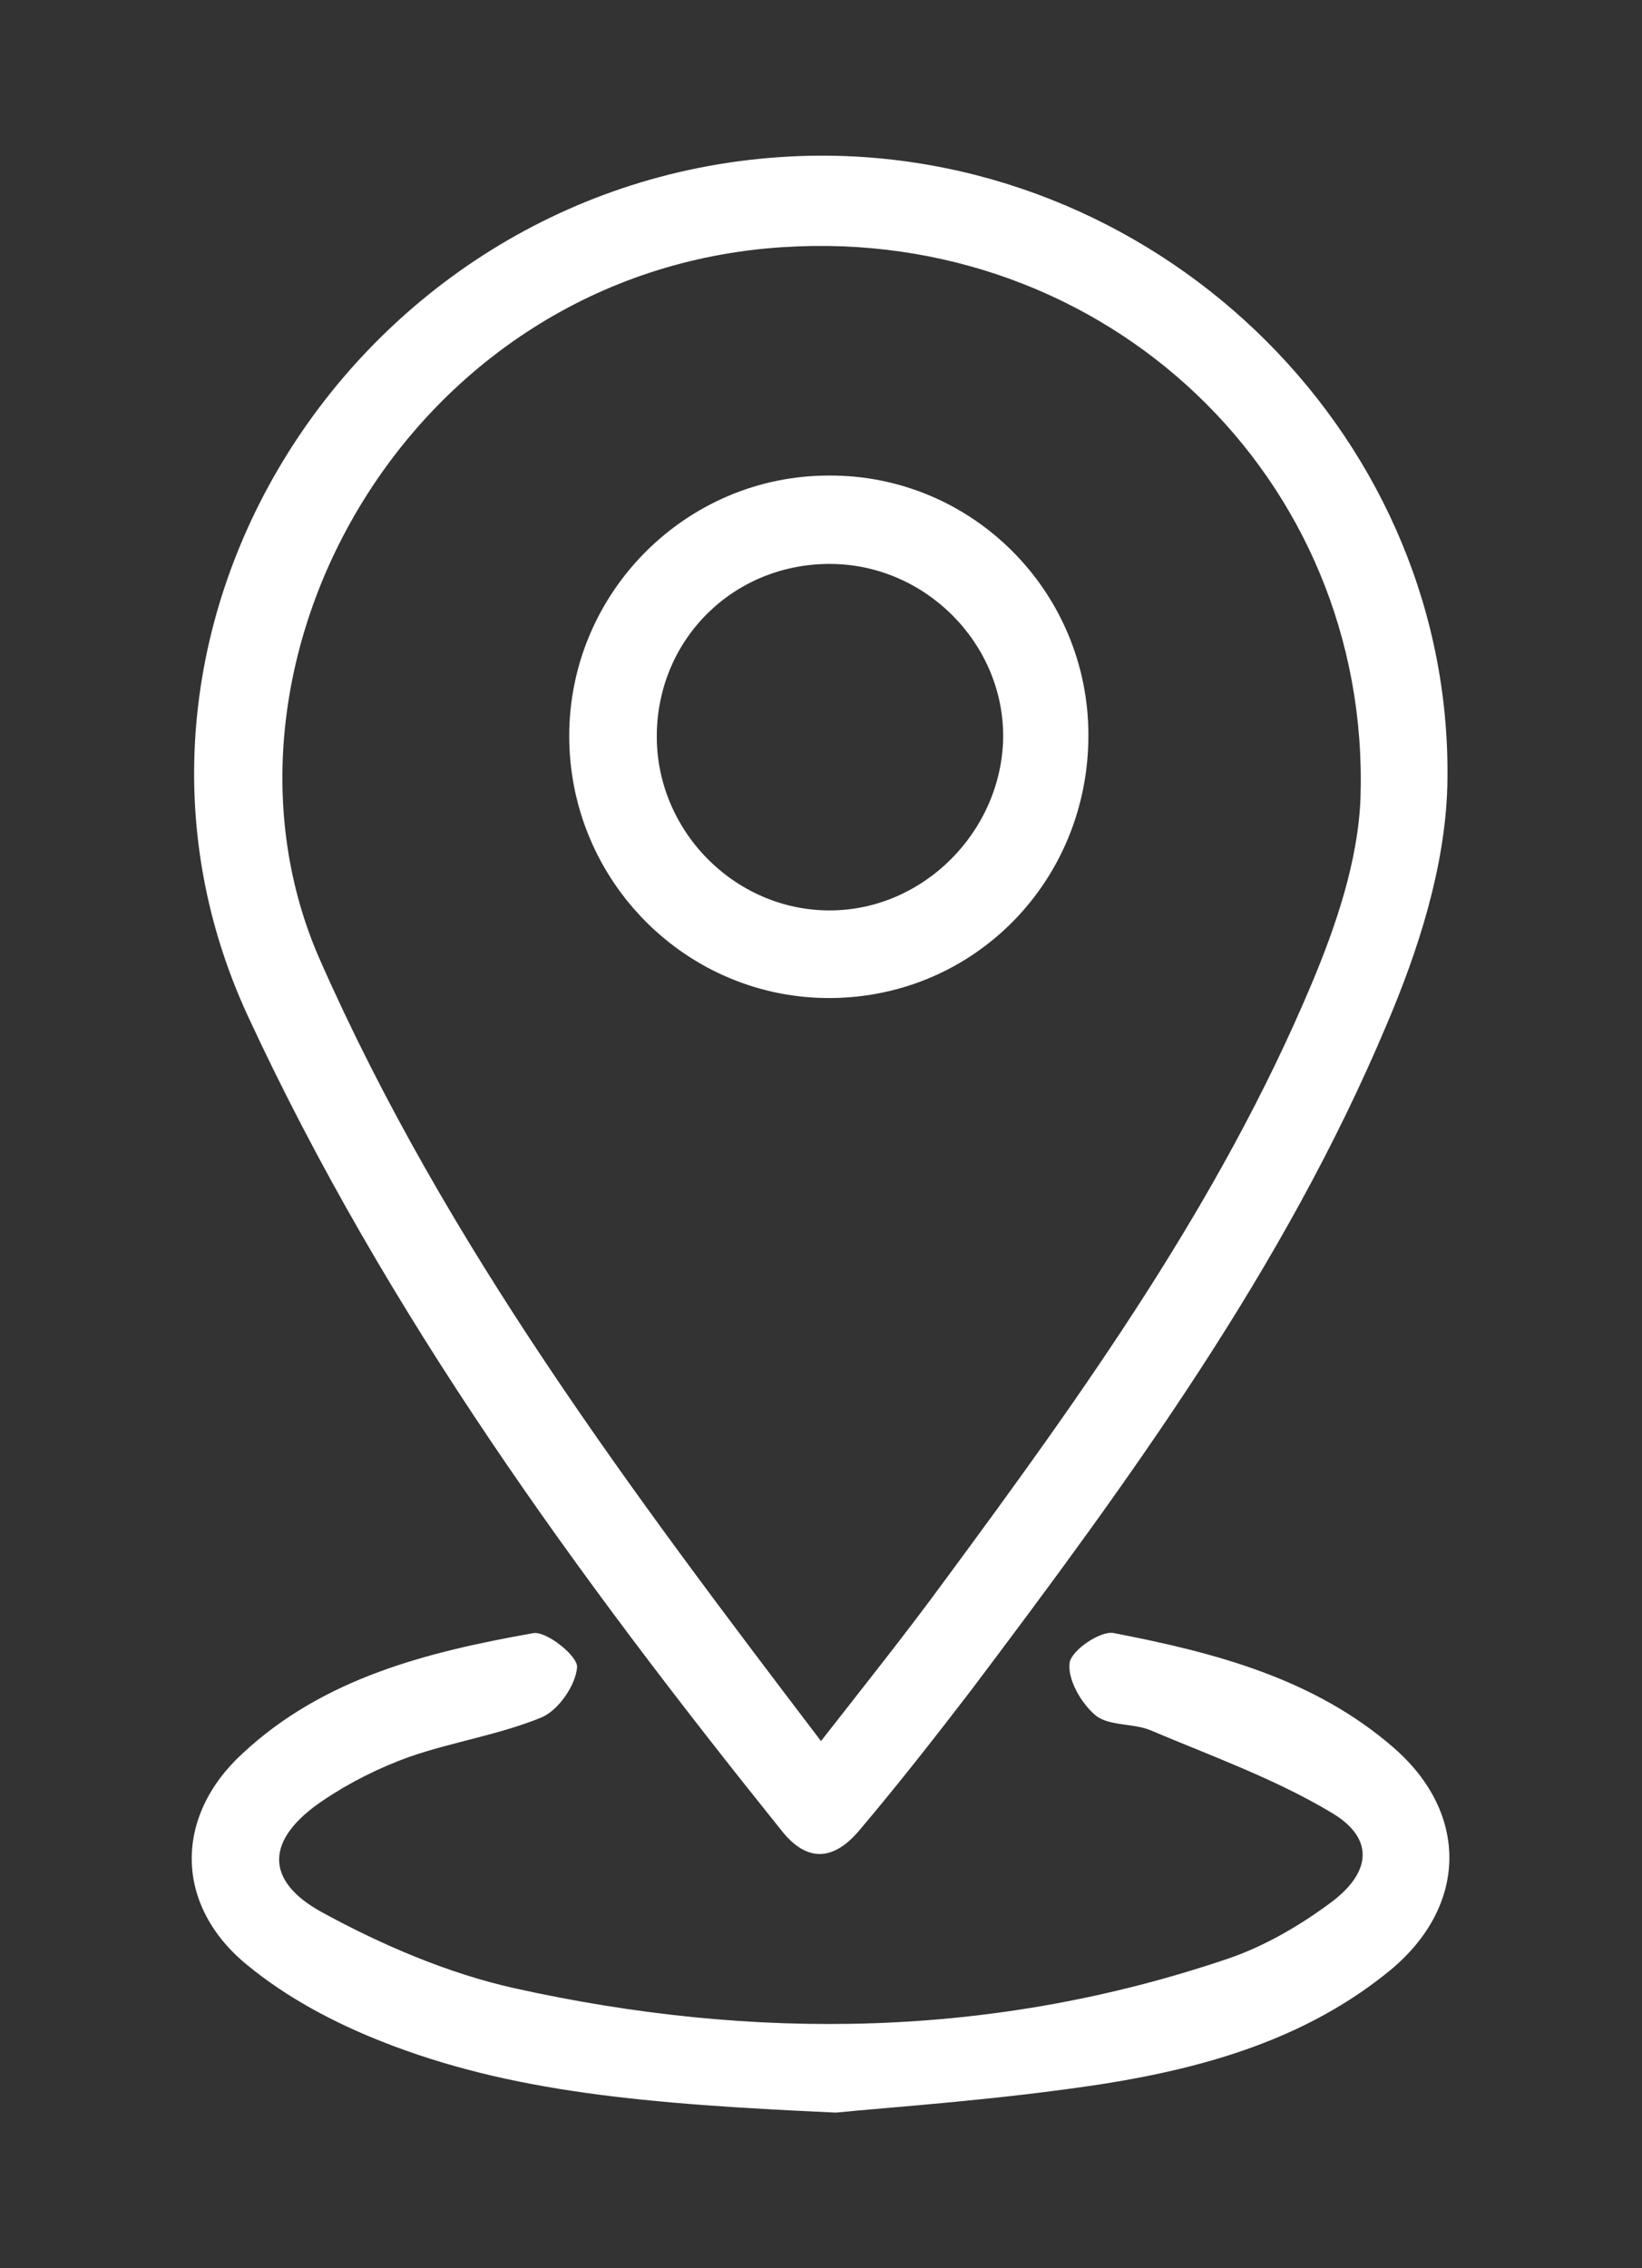
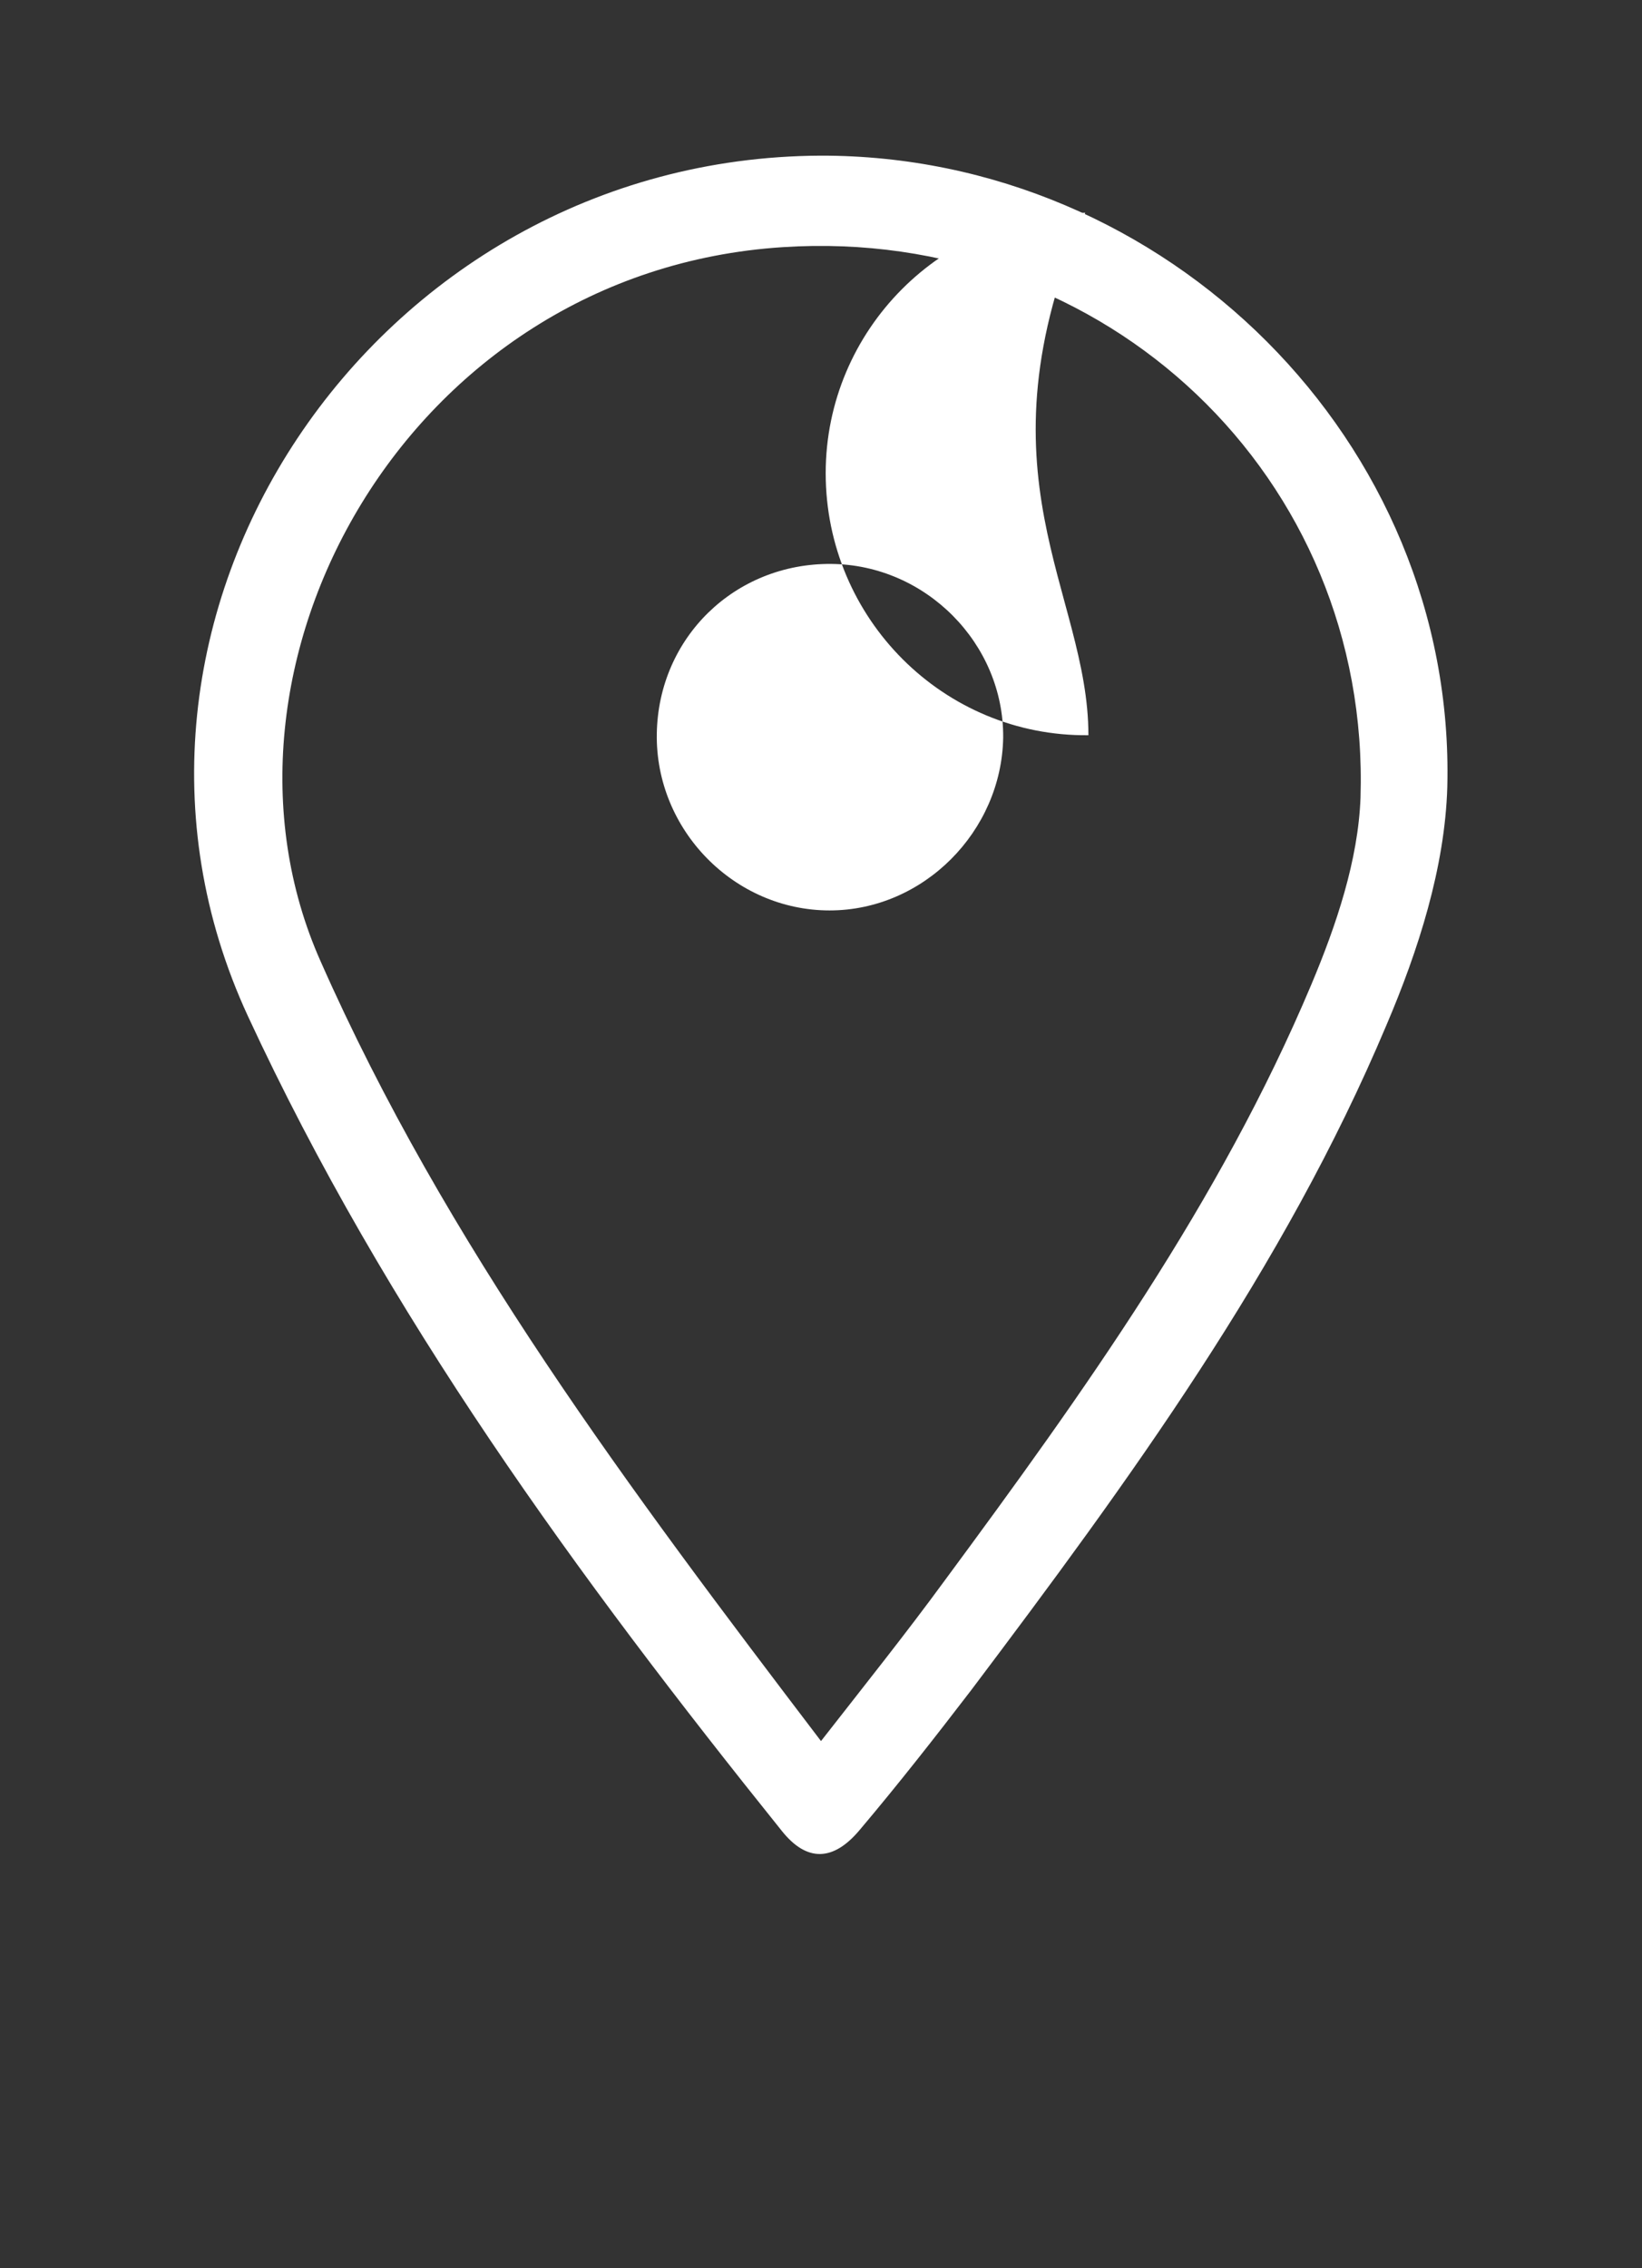
<svg xmlns="http://www.w3.org/2000/svg" version="1.1" id="Camada_1" x="0px" y="0px" viewBox="0 0 21 29" style="enable-background:new 0 0 21 29;" xml:space="preserve">
  <rect x="0" y="0" width="21" height="29" fill="#333333" stroke="none" />
  <style type="text/css">
	.st0{fill:#FFFFFF;}
</style>
  <g id="_x38_1Kiro_1_">
    <g>
      <path class="st0" d="M10.49,1.99c4.43-0.01,8.13,3.66,8.02,8.07c-0.03,1.03-0.37,2.09-0.78,3.05c-1.31,3.11-3.29,5.82-5.31,8.5    c-0.46,0.6-0.93,1.2-1.42,1.78c-0.34,0.41-0.68,0.42-1,0.02c-2.61-3.25-5.06-6.6-6.83-10.42C0.83,7.93,4.76,2.02,10.49,1.99z     M10.5,22.26c0.57-0.73,1.09-1.38,1.58-2.05c1.78-2.41,3.52-4.84,4.69-7.62c0.32-0.76,0.6-1.59,0.63-2.39    c0.13-4.09-3.25-7.31-7.39-7.04c-4.81,0.31-7.58,5.38-5.91,9.13C5.7,15.91,8.05,19.04,10.5,22.26z" />
-       <path class="st0" d="M10.69,27.01c-2.43-0.11-4.17-0.26-5.81-0.91c-0.61-0.24-1.21-0.56-1.71-0.97c-0.94-0.76-0.95-1.9-0.07-2.71    c1.04-0.97,2.37-1.3,3.72-1.54c0.17-0.03,0.58,0.3,0.56,0.44c-0.02,0.23-0.24,0.55-0.46,0.64c-0.54,0.22-1.13,0.31-1.68,0.5    c-0.39,0.14-0.77,0.33-1.11,0.56c-0.73,0.49-0.76,1.02-0.01,1.43c0.77,0.42,1.61,0.78,2.46,0.97c3.07,0.68,6.13,0.64,9.13-0.38    c0.47-0.16,0.93-0.43,1.33-0.73c0.51-0.39,0.53-0.82-0.02-1.14c-0.72-0.43-1.53-0.72-2.31-1.05c-0.22-0.09-0.53-0.05-0.7-0.19    c-0.18-0.15-0.36-0.46-0.33-0.67c0.02-0.16,0.4-0.42,0.57-0.38c1.29,0.25,2.56,0.58,3.58,1.47c0.96,0.84,0.94,2.02-0.05,2.84    c-1.06,0.87-2.34,1.24-3.65,1.45C12.77,26.85,11.39,26.94,10.69,27.01z" />
-       <path class="st0" d="M13.92,9.4c0,1.86-1.45,3.34-3.28,3.36c-1.85,0.02-3.36-1.49-3.36-3.35c0-1.83,1.49-3.33,3.32-3.33    C12.43,6.07,13.92,7.56,13.92,9.4z M10.63,7.21C9.4,7.2,8.42,8.15,8.4,9.38c-0.02,1.23,0.99,2.26,2.21,2.26    c1.2,0,2.2-1.01,2.22-2.21C12.84,8.23,11.84,7.22,10.63,7.21z" />
+       <path class="st0" d="M13.92,9.4c-1.85,0.02-3.36-1.49-3.36-3.35c0-1.83,1.49-3.33,3.32-3.33    C12.43,6.07,13.92,7.56,13.92,9.4z M10.63,7.21C9.4,7.2,8.42,8.15,8.4,9.38c-0.02,1.23,0.99,2.26,2.21,2.26    c1.2,0,2.2-1.01,2.22-2.21C12.84,8.23,11.84,7.22,10.63,7.21z" />
    </g>
  </g>
</svg>